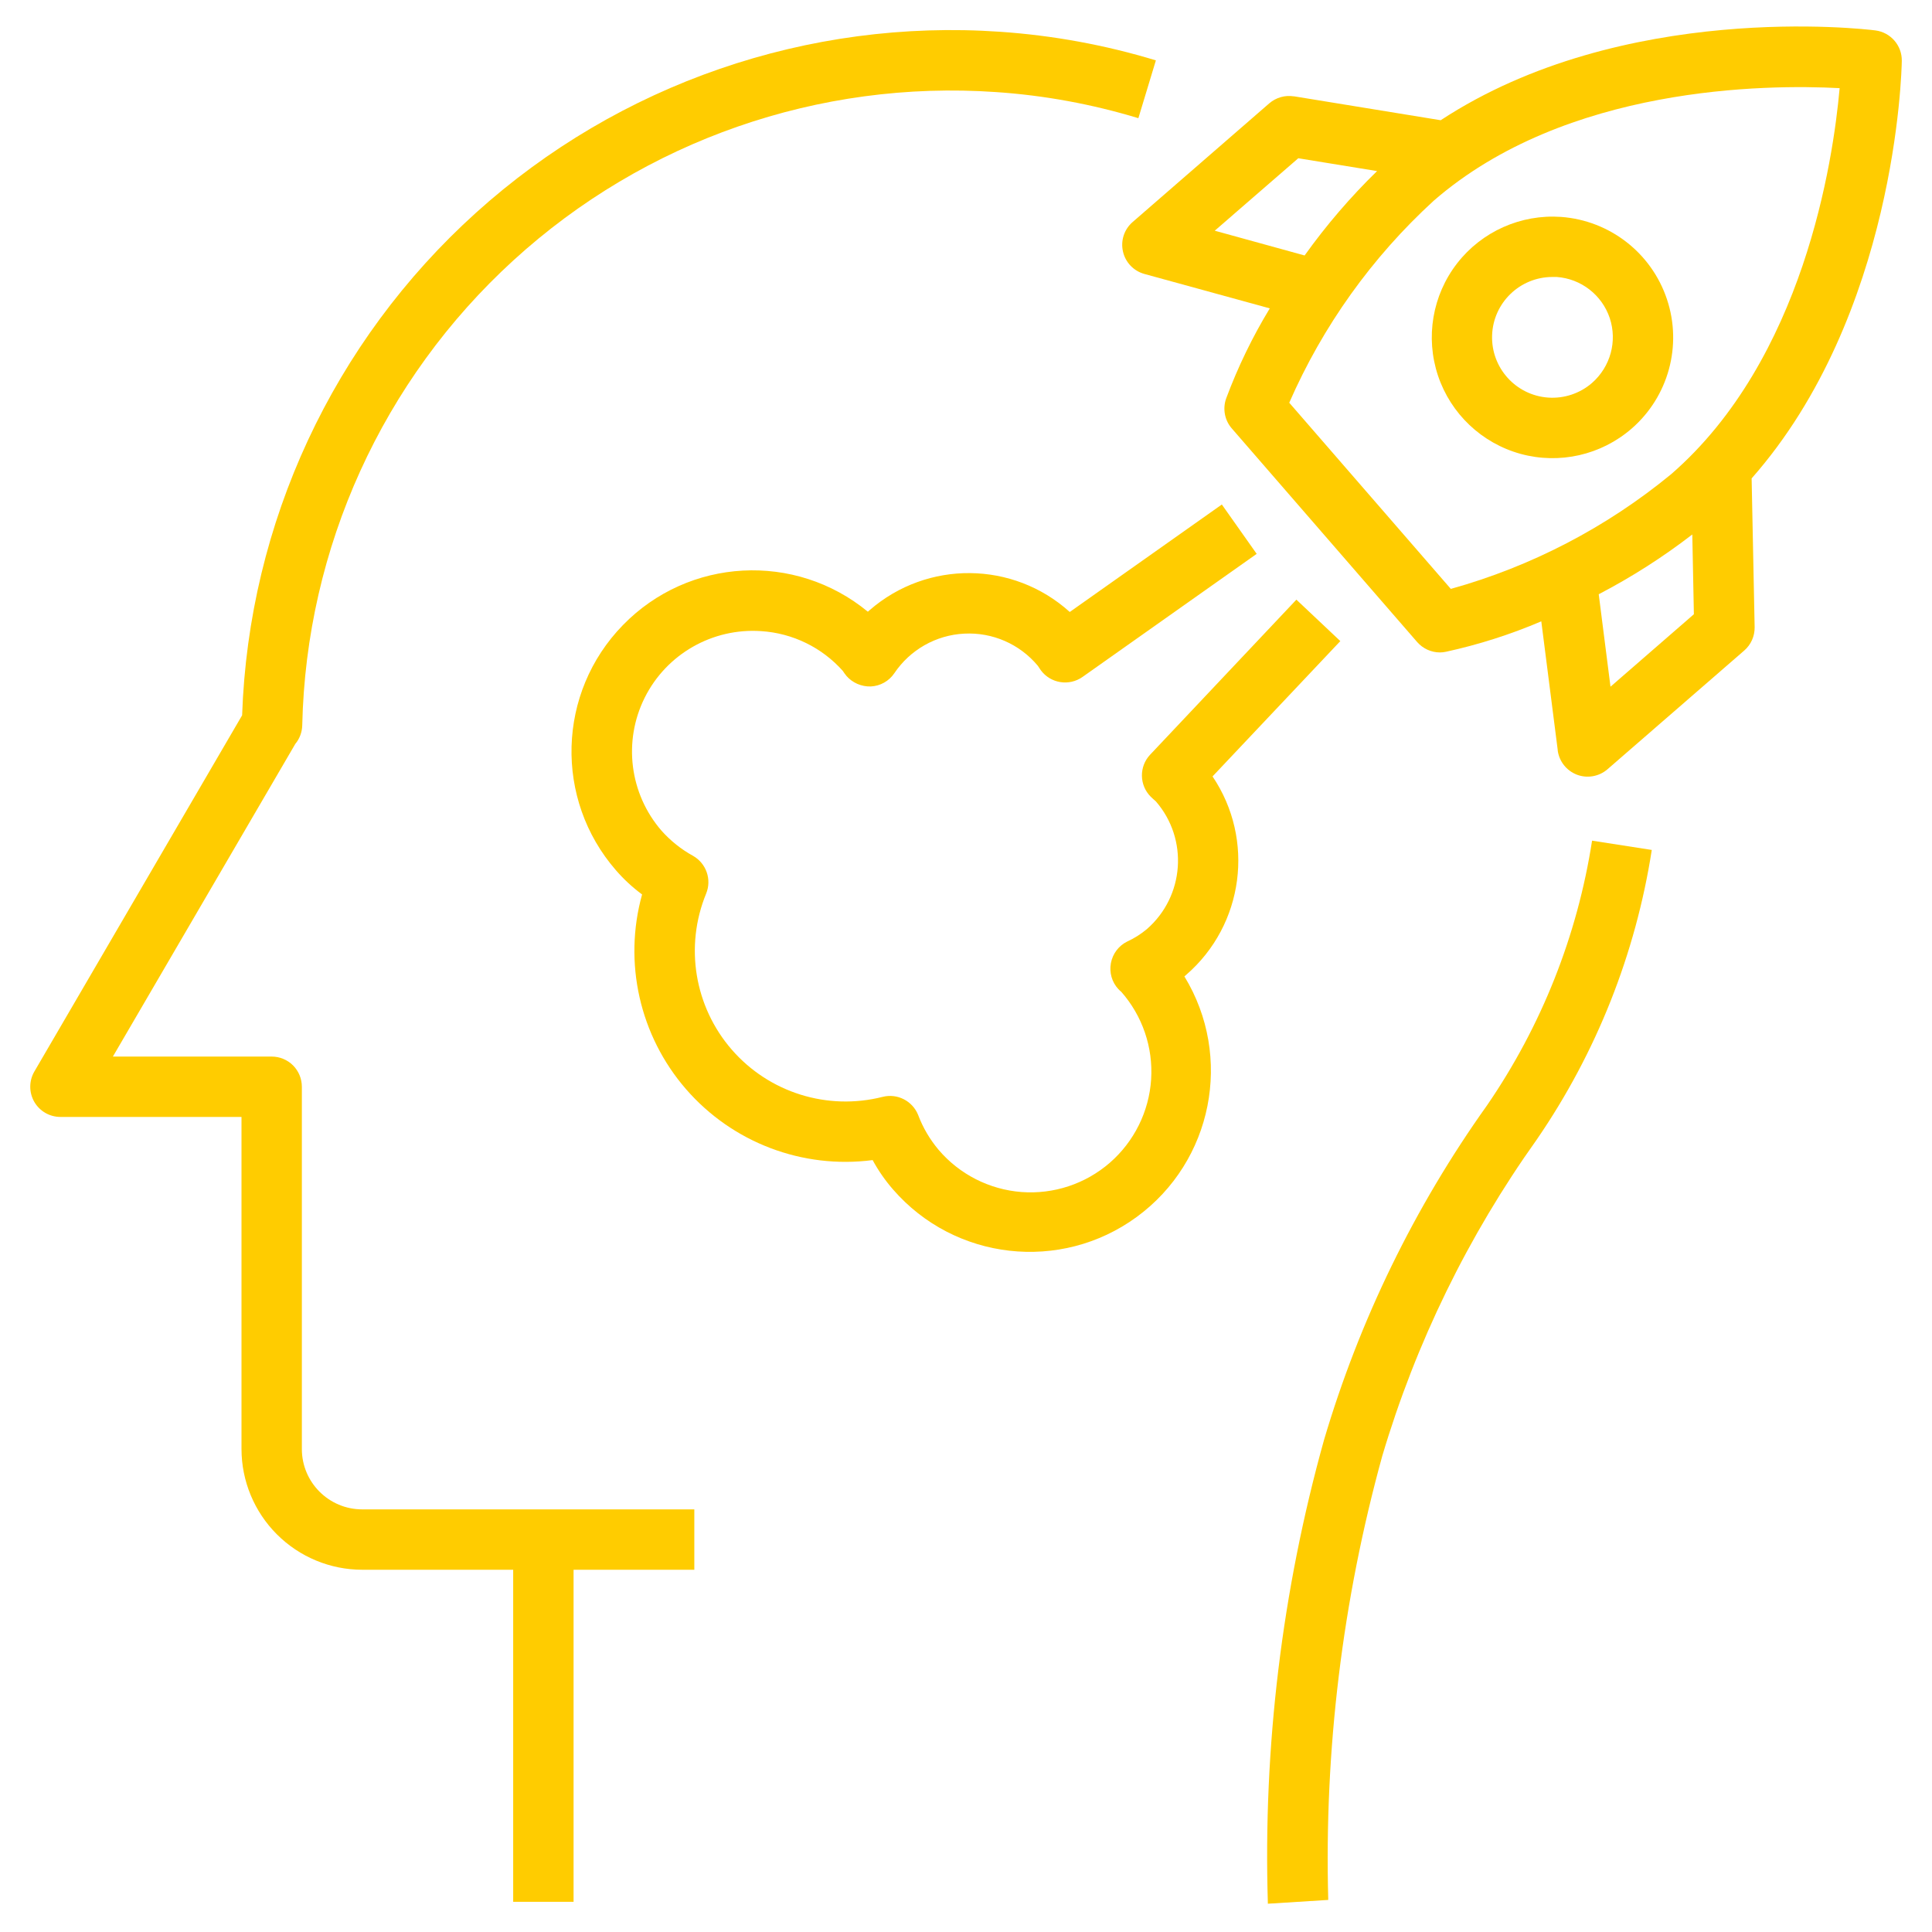
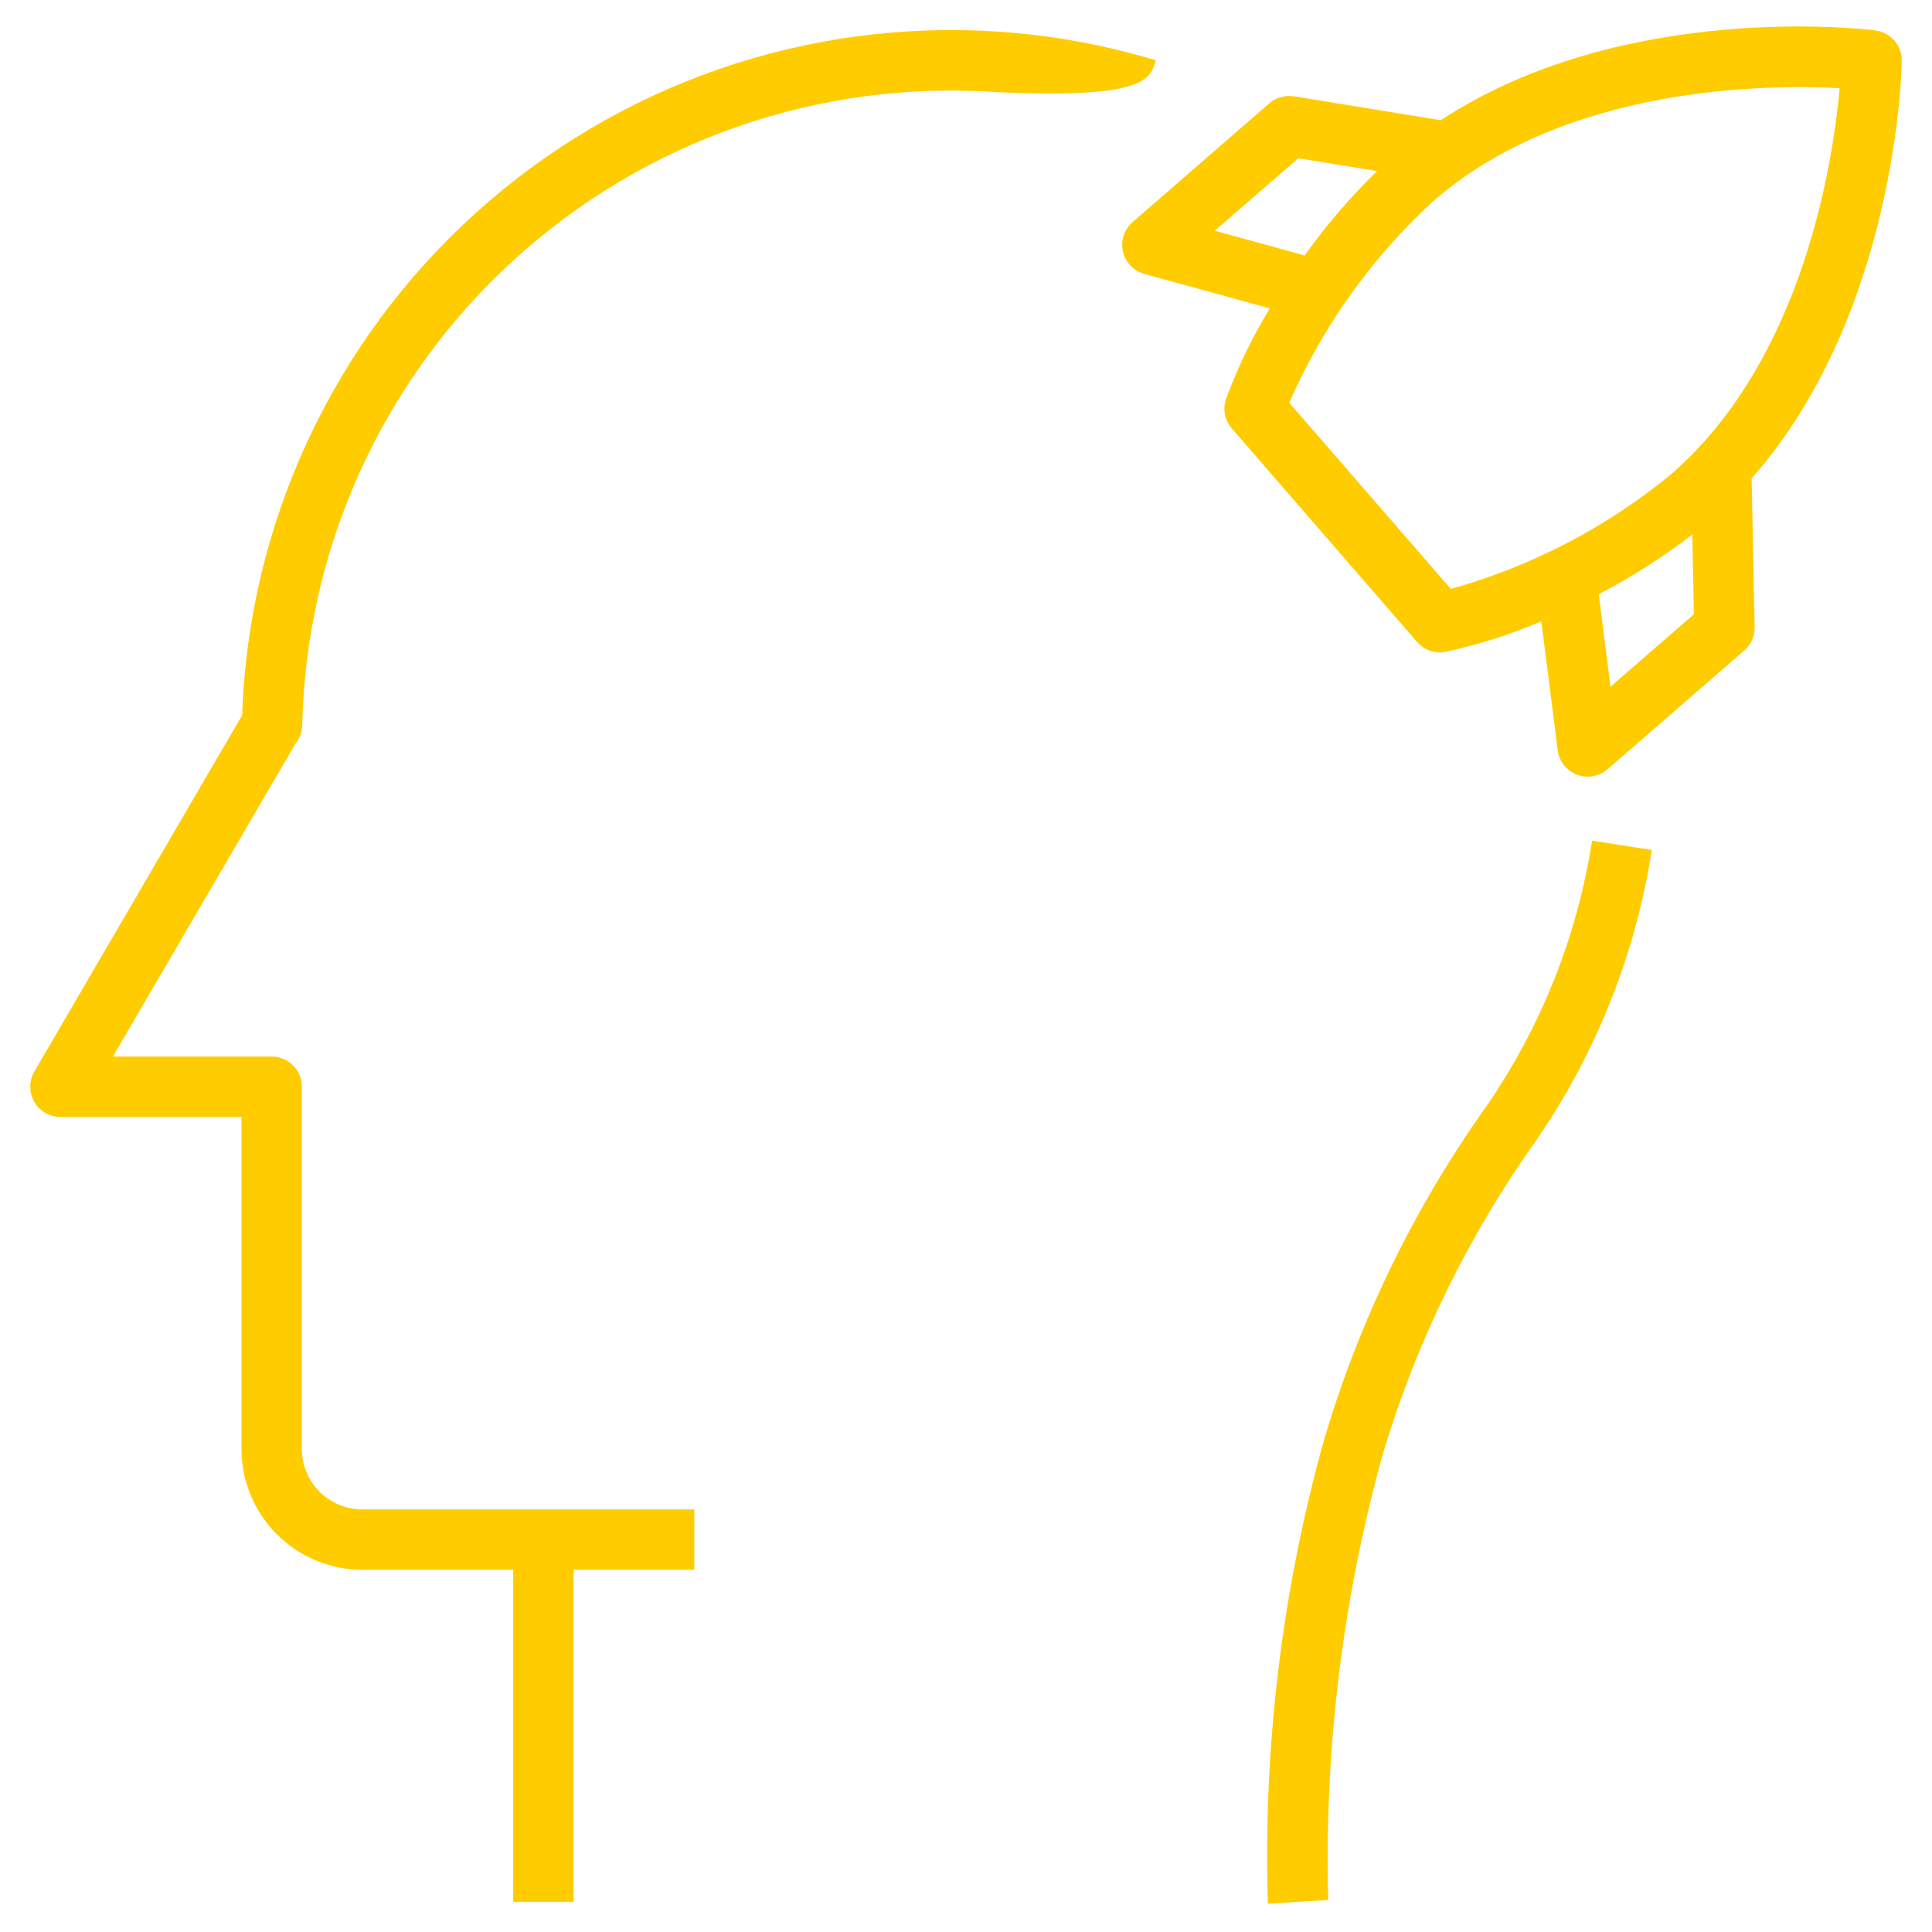
<svg xmlns="http://www.w3.org/2000/svg" viewBox="0 0 100.00 100.00" data-guides="{&quot;vertical&quot;:[],&quot;horizontal&quot;:[]}">
  <path fill="#ffcc00" stroke="none" fill-opacity="1" stroke-width="1" stroke-opacity="1" color="rgb(51, 51, 51)" fill-rule="evenodd" id="tSvg163234f166e" title="Path 10" d="M79.547 58.977C82.629 54.489 84.66 49.368 85.496 43.993C84.468 43.833 83.439 43.673 82.41 43.513C82.409 43.511 82.408 43.51 82.406 43.509C81.645 48.427 79.785 53.11 76.969 57.212C73.215 62.477 70.363 68.333 68.531 74.532C66.352 82.34 65.375 90.434 65.625 98.536C66.667 98.471 67.709 98.405 68.75 98.34C68.539 90.59 69.481 82.848 71.543 75.371C73.285 69.5 75.992 63.961 79.547 58.977Z" />
-   <path fill="#ffcc00" stroke="none" fill-opacity="1" stroke-width="1" stroke-opacity="1" color="rgb(51, 51, 51)" fill-rule="evenodd" id="tSvg2265dcf39e" title="Path 11" d="M3.125 57.812C6.25 57.812 9.375 57.812 12.5 57.812C12.5 63.541 12.5 69.271 12.5 75C12.5 76.656 13.16 78.246 14.332 79.418C15.504 80.59 17.094 81.25 18.75 81.25C21.354 81.25 23.958 81.25 26.562 81.25C26.562 86.979 26.562 92.709 26.562 98.438C27.604 98.438 28.646 98.438 29.688 98.438C29.688 92.709 29.688 86.979 29.688 81.25C31.771 81.25 33.854 81.25 35.938 81.25C35.938 80.208 35.938 79.167 35.938 78.125C30.208 78.125 24.479 78.125 18.75 78.125C17.023 78.125 15.624 76.727 15.624 75C15.624 68.75 15.624 62.5 15.624 56.25C15.624 55.836 15.46 55.438 15.168 55.145C14.874 54.852 14.476 54.688 14.062 54.688C11.322 54.688 8.583 54.688 5.843 54.688C8.99 49.293 12.137 43.898 15.285 38.504C15.511 38.234 15.636 37.894 15.644 37.539C15.847 28.359 19.8 19.66 26.582 13.469C33.367 7.273 42.391 4.129 51.555 4.766C54.051 4.934 56.524 5.391 58.922 6.117C59.224 5.12 59.526 4.122 59.828 3.125C57.207 2.328 54.5 1.832 51.762 1.644C41.825 0.957 32.035 4.336 24.641 11.008C17.243 17.68 12.875 27.067 12.532 37.024C8.946 43.172 5.36 49.32 1.774 55.469C1.497 55.953 1.497 56.547 1.774 57.031C2.051 57.512 2.567 57.812 3.125 57.812Z" />
+   <path fill="#ffcc00" stroke="none" fill-opacity="1" stroke-width="1" stroke-opacity="1" color="rgb(51, 51, 51)" fill-rule="evenodd" id="tSvg2265dcf39e" title="Path 11" d="M3.125 57.812C6.25 57.812 9.375 57.812 12.5 57.812C12.5 63.541 12.5 69.271 12.5 75C12.5 76.656 13.16 78.246 14.332 79.418C15.504 80.59 17.094 81.25 18.75 81.25C21.354 81.25 23.958 81.25 26.562 81.25C26.562 86.979 26.562 92.709 26.562 98.438C27.604 98.438 28.646 98.438 29.688 98.438C29.688 92.709 29.688 86.979 29.688 81.25C31.771 81.25 33.854 81.25 35.938 81.25C35.938 80.208 35.938 79.167 35.938 78.125C30.208 78.125 24.479 78.125 18.75 78.125C17.023 78.125 15.624 76.727 15.624 75C15.624 68.75 15.624 62.5 15.624 56.25C15.624 55.836 15.46 55.438 15.168 55.145C14.874 54.852 14.476 54.688 14.062 54.688C11.322 54.688 8.583 54.688 5.843 54.688C8.99 49.293 12.137 43.898 15.285 38.504C15.511 38.234 15.636 37.894 15.644 37.539C15.847 28.359 19.8 19.66 26.582 13.469C33.367 7.273 42.391 4.129 51.555 4.766C59.224 5.12 59.526 4.122 59.828 3.125C57.207 2.328 54.5 1.832 51.762 1.644C41.825 0.957 32.035 4.336 24.641 11.008C17.243 17.68 12.875 27.067 12.532 37.024C8.946 43.172 5.36 49.32 1.774 55.469C1.497 55.953 1.497 56.547 1.774 57.031C2.051 57.512 2.567 57.812 3.125 57.812Z" />
  <path fill="#ffcc00" stroke="none" fill-opacity="1" stroke-width="1" stroke-opacity="1" color="rgb(51, 51, 51)" fill-rule="evenodd" id="tSvg1810175e08b" title="Path 12" d="M97.07 1.574C96.496 1.5 84.004 0.035 74.57 6.223C72.037 5.81 69.505 5.397 66.972 4.984C66.972 4.986 66.972 4.987 66.972 4.988C66.515 4.914 66.046 5.047 65.695 5.351C63.338 7.398 60.981 9.445 58.625 11.492C58.187 11.871 57.996 12.457 58.125 13.019C58.25 13.582 58.679 14.027 59.234 14.18C61.397 14.773 63.56 15.367 65.722 15.961C65.722 15.962 65.722 15.963 65.722 15.965C64.824 17.441 64.07 19.004 63.465 20.625C63.277 21.156 63.386 21.75 63.758 22.176C66.956 25.861 70.153 29.546 73.351 33.231C73.648 33.571 74.078 33.77 74.531 33.77C74.633 33.77 74.738 33.758 74.844 33.735C76.531 33.367 78.183 32.84 79.777 32.16C80.061 34.384 80.345 36.608 80.629 38.832C80.627 38.832 80.626 38.832 80.625 38.832C80.699 39.407 81.082 39.891 81.621 40.098C82.156 40.301 82.765 40.196 83.203 39.817C85.562 37.769 87.922 35.72 90.281 33.672C90.633 33.367 90.828 32.922 90.82 32.461C90.768 29.895 90.716 27.328 90.664 24.762C98.125 16.301 98.429 3.727 98.437 3.149C98.449 2.352 97.859 1.676 97.07 1.574ZM62.875 11.941C64.316 10.691 65.758 9.441 67.199 8.191C68.559 8.413 69.918 8.634 71.277 8.855C69.898 10.199 68.644 11.66 67.527 13.223C65.977 12.795 64.426 12.368 62.875 11.941ZM83.359 35.543C83.156 33.948 82.953 32.353 82.75 30.758C84.453 29.871 86.074 28.836 87.593 27.664C87.621 29.041 87.648 30.417 87.675 31.793C86.237 33.043 84.798 34.293 83.359 35.543ZM86.5 24.543C83.152 27.297 79.265 29.32 75.094 30.481C72.307 27.27 69.521 24.059 66.734 20.848C66.733 20.848 66.732 20.848 66.73 20.848C68.465 16.879 71.011 13.317 74.207 10.391C81.058 4.438 91.414 4.36 95.219 4.563C94.883 8.352 93.348 18.594 86.5 24.543Z" />
-   <path fill="#ffcc00" stroke="none" fill-opacity="1" stroke-width="1" stroke-opacity="1" color="rgb(51, 51, 51)" fill-rule="evenodd" id="tSvg72a77c84df" title="Path 13" d="M80.797 11.227C78.715 11.082 76.695 11.985 75.418 13.633C74.141 15.282 73.77 17.461 74.43 19.442C75.09 21.418 76.695 22.938 78.707 23.493C80.719 24.043 82.871 23.555 84.449 22.188C86.359 20.532 87.082 17.887 86.281 15.489C85.481 13.09 83.317 11.411 80.797 11.227ZM82.403 19.821C81.778 20.364 80.961 20.637 80.133 20.579C78.457 20.461 77.172 19.036 77.231 17.352C77.289 15.672 78.668 14.34 80.348 14.336C80.423 14.336 80.499 14.336 80.575 14.336C81.836 14.426 82.918 15.266 83.321 16.465C83.719 17.665 83.356 18.985 82.403 19.821Z" />
-   <path fill="#ffcc00" stroke="none" fill-opacity="1" stroke-width="1" stroke-opacity="1" color="rgb(51, 51, 51)" fill-rule="evenodd" id="tSvg14c8f22dc63" title="Path 14" d="M39.406 32.668C41.027 32.773 42.543 33.512 43.625 34.727C43.656 34.781 43.758 34.922 43.801 34.969C43.799 34.969 43.798 34.969 43.797 34.969C44.113 35.34 44.586 35.547 45.074 35.531C45.562 35.508 46.015 35.254 46.289 34.848C47.105 33.633 48.445 32.871 49.906 32.797C51.371 32.719 52.781 33.336 53.718 34.461C53.769 34.539 53.82 34.617 53.875 34.695C54.383 35.375 55.336 35.527 56.031 35.039C59.036 32.915 62.041 30.792 65.046 28.668C64.445 27.817 63.843 26.965 63.242 26.113C60.618 27.968 57.994 29.822 55.371 31.676C52.441 29.031 48 28.988 45.016 31.578C44.983 31.607 44.951 31.636 44.918 31.664C44.919 31.664 44.921 31.664 44.922 31.664C41.156 28.559 35.645 28.859 32.242 32.355C28.836 35.848 28.68 41.367 31.883 45.047C32.285 45.511 32.738 45.929 33.234 46.297C32.254 49.824 33.109 53.609 35.508 56.374C37.91 59.14 41.535 60.519 45.168 60.046C45.461 60.589 45.816 61.097 46.219 61.562C49.414 65.246 54.898 65.867 58.832 62.992C62.769 60.113 63.843 54.699 61.304 50.539C61.336 50.511 61.371 50.484 61.402 50.453C64.382 47.867 64.968 43.461 62.761 40.187C64.966 37.852 67.17 35.517 69.375 33.183C68.617 32.468 67.859 31.753 67.101 31.038C64.578 33.713 62.054 36.387 59.531 39.062C58.953 39.675 58.965 40.64 59.562 41.238C59.633 41.308 59.703 41.37 59.828 41.48C61.523 43.433 61.312 46.394 59.359 48.093C59.05 48.351 58.711 48.566 58.343 48.734C57.902 48.952 57.59 49.367 57.5 49.851C57.41 50.335 57.55 50.835 57.886 51.195C57.957 51.269 58.019 51.328 58.023 51.32C59.129 52.57 59.691 54.206 59.582 55.874C59.472 57.538 58.703 59.089 57.441 60.187C56.179 61.281 54.535 61.824 52.871 61.699C51.207 61.57 49.664 60.785 48.582 59.515C48.129 58.976 47.769 58.367 47.523 57.71C47.23 56.984 46.449 56.581 45.687 56.773C42.832 57.499 39.808 56.554 37.875 54.328C35.941 52.101 35.429 48.976 36.551 46.249C36.847 45.523 36.558 44.691 35.875 44.3C35.261 43.964 34.711 43.523 34.242 42.999C32.586 41.089 32.242 38.37 33.371 36.109C34.5 33.851 36.879 32.492 39.406 32.668Z" />
  <defs />
</svg>